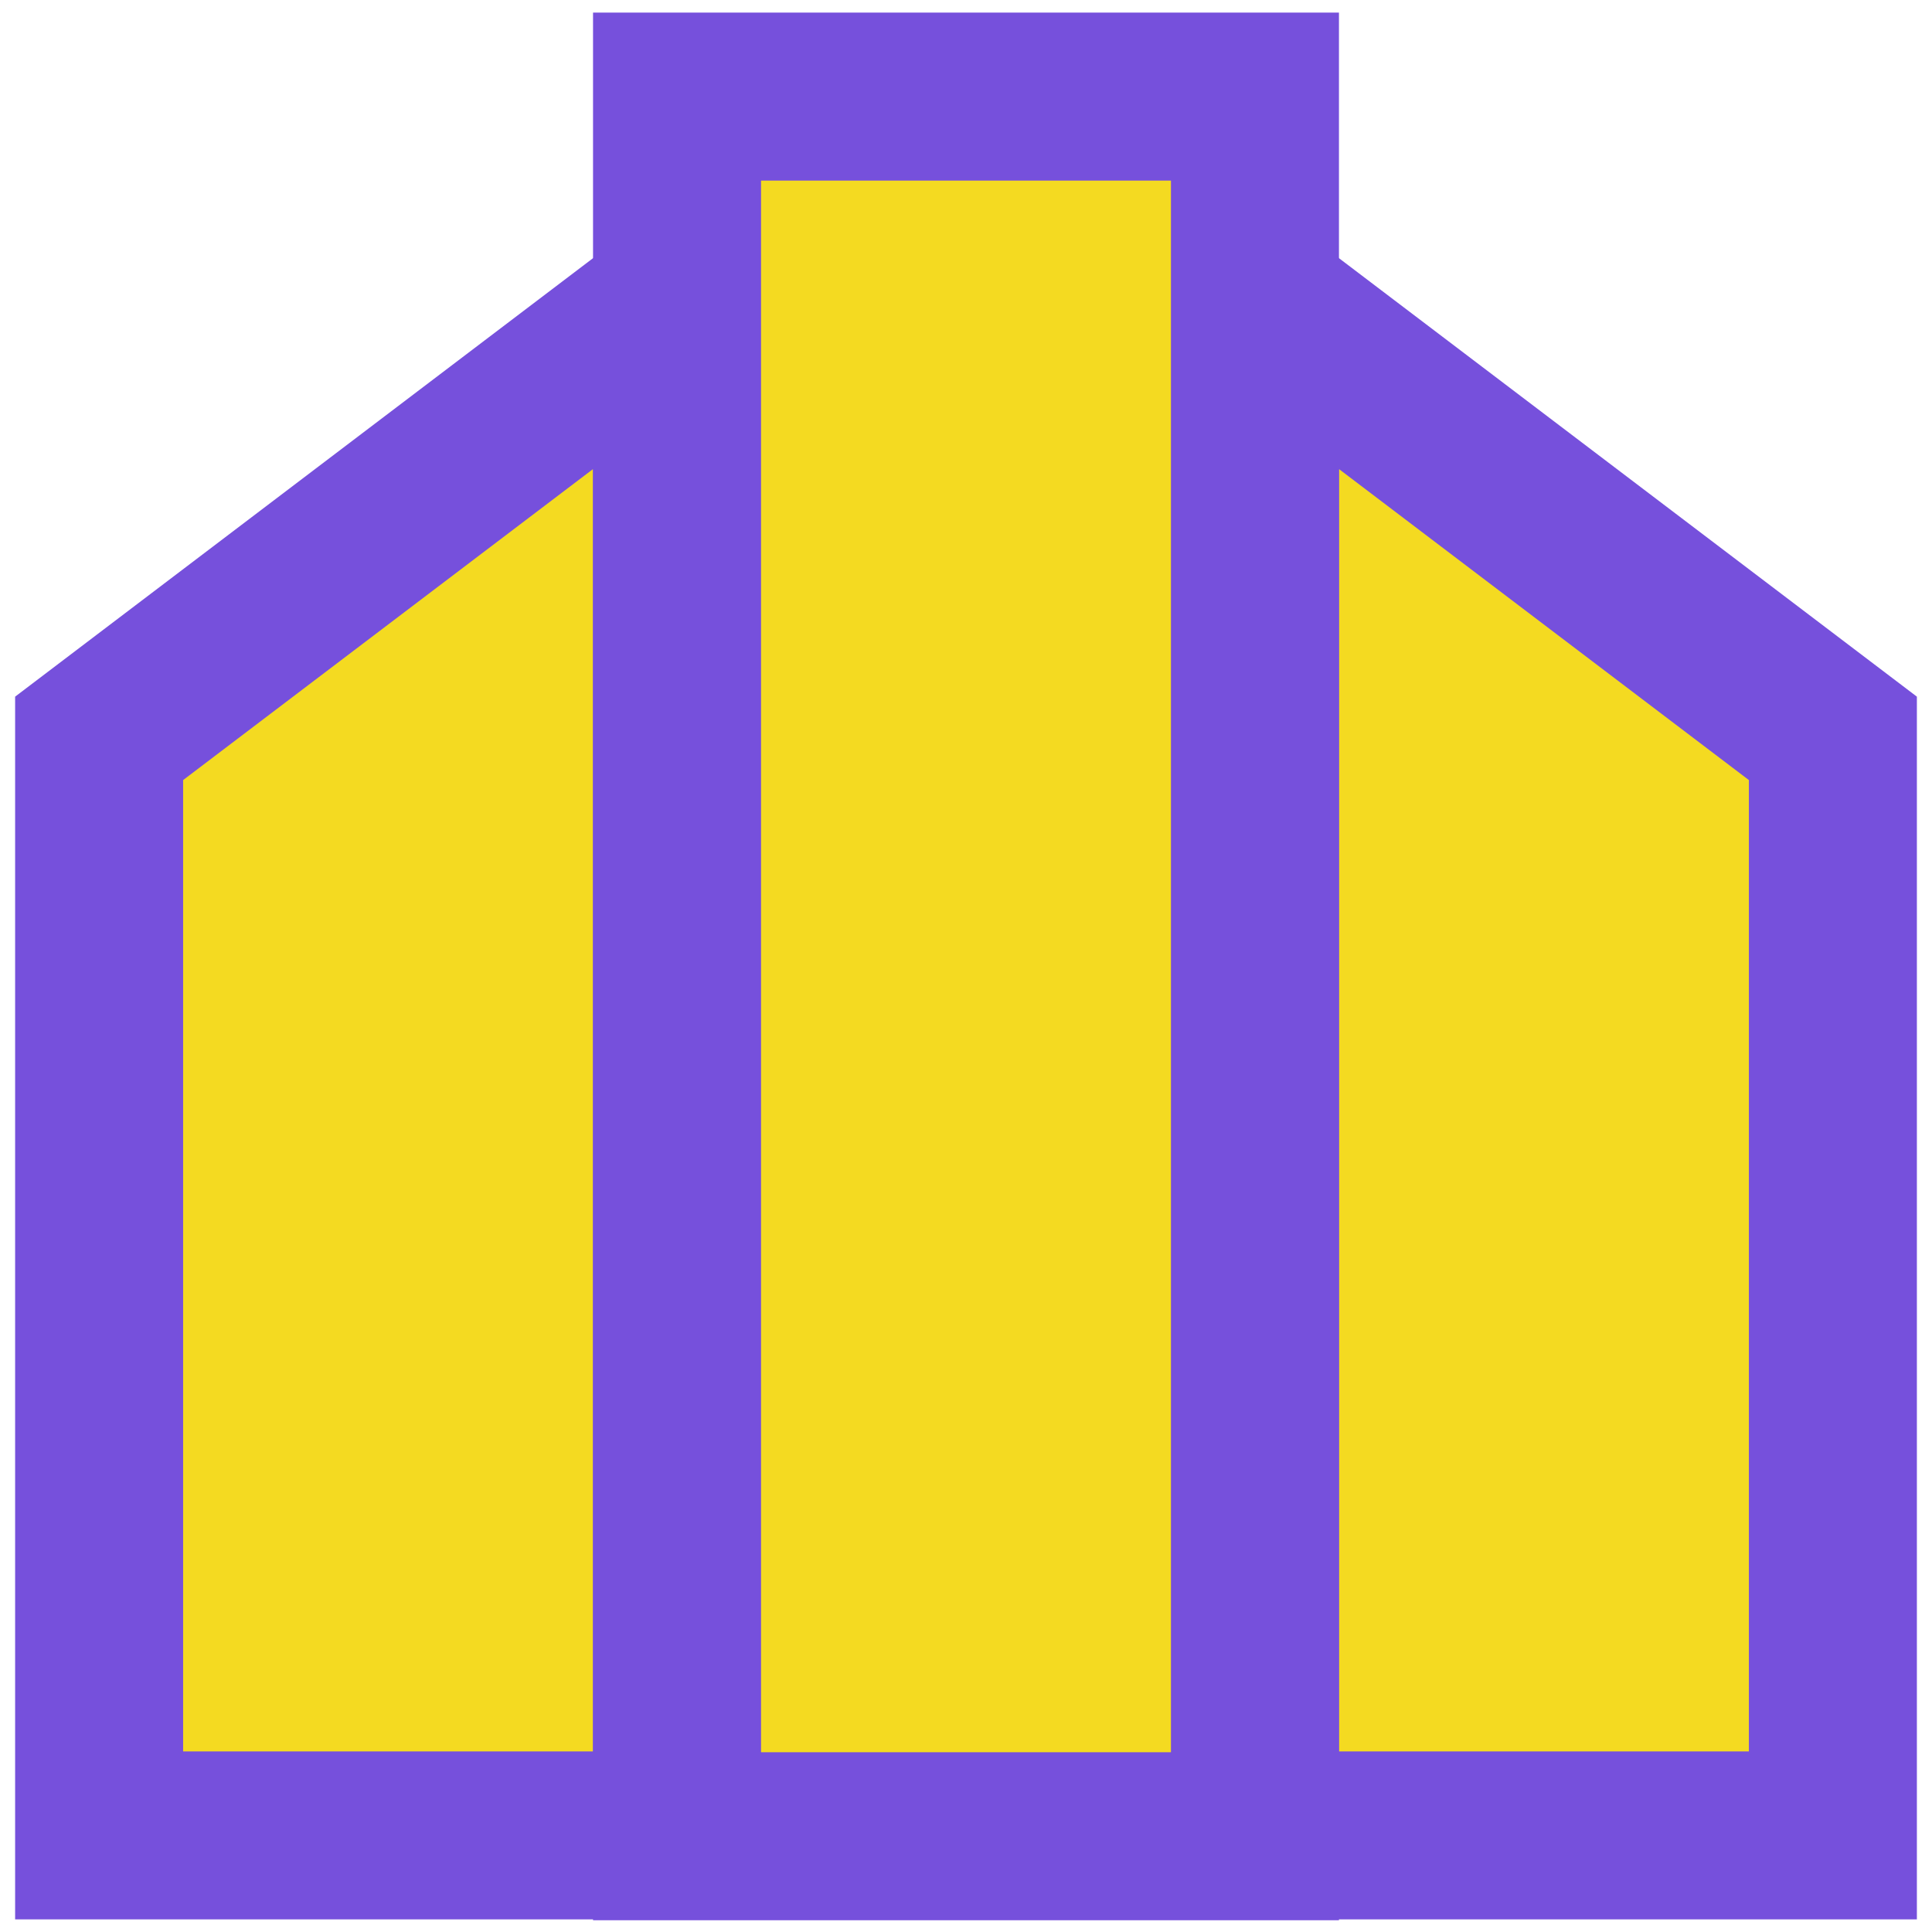
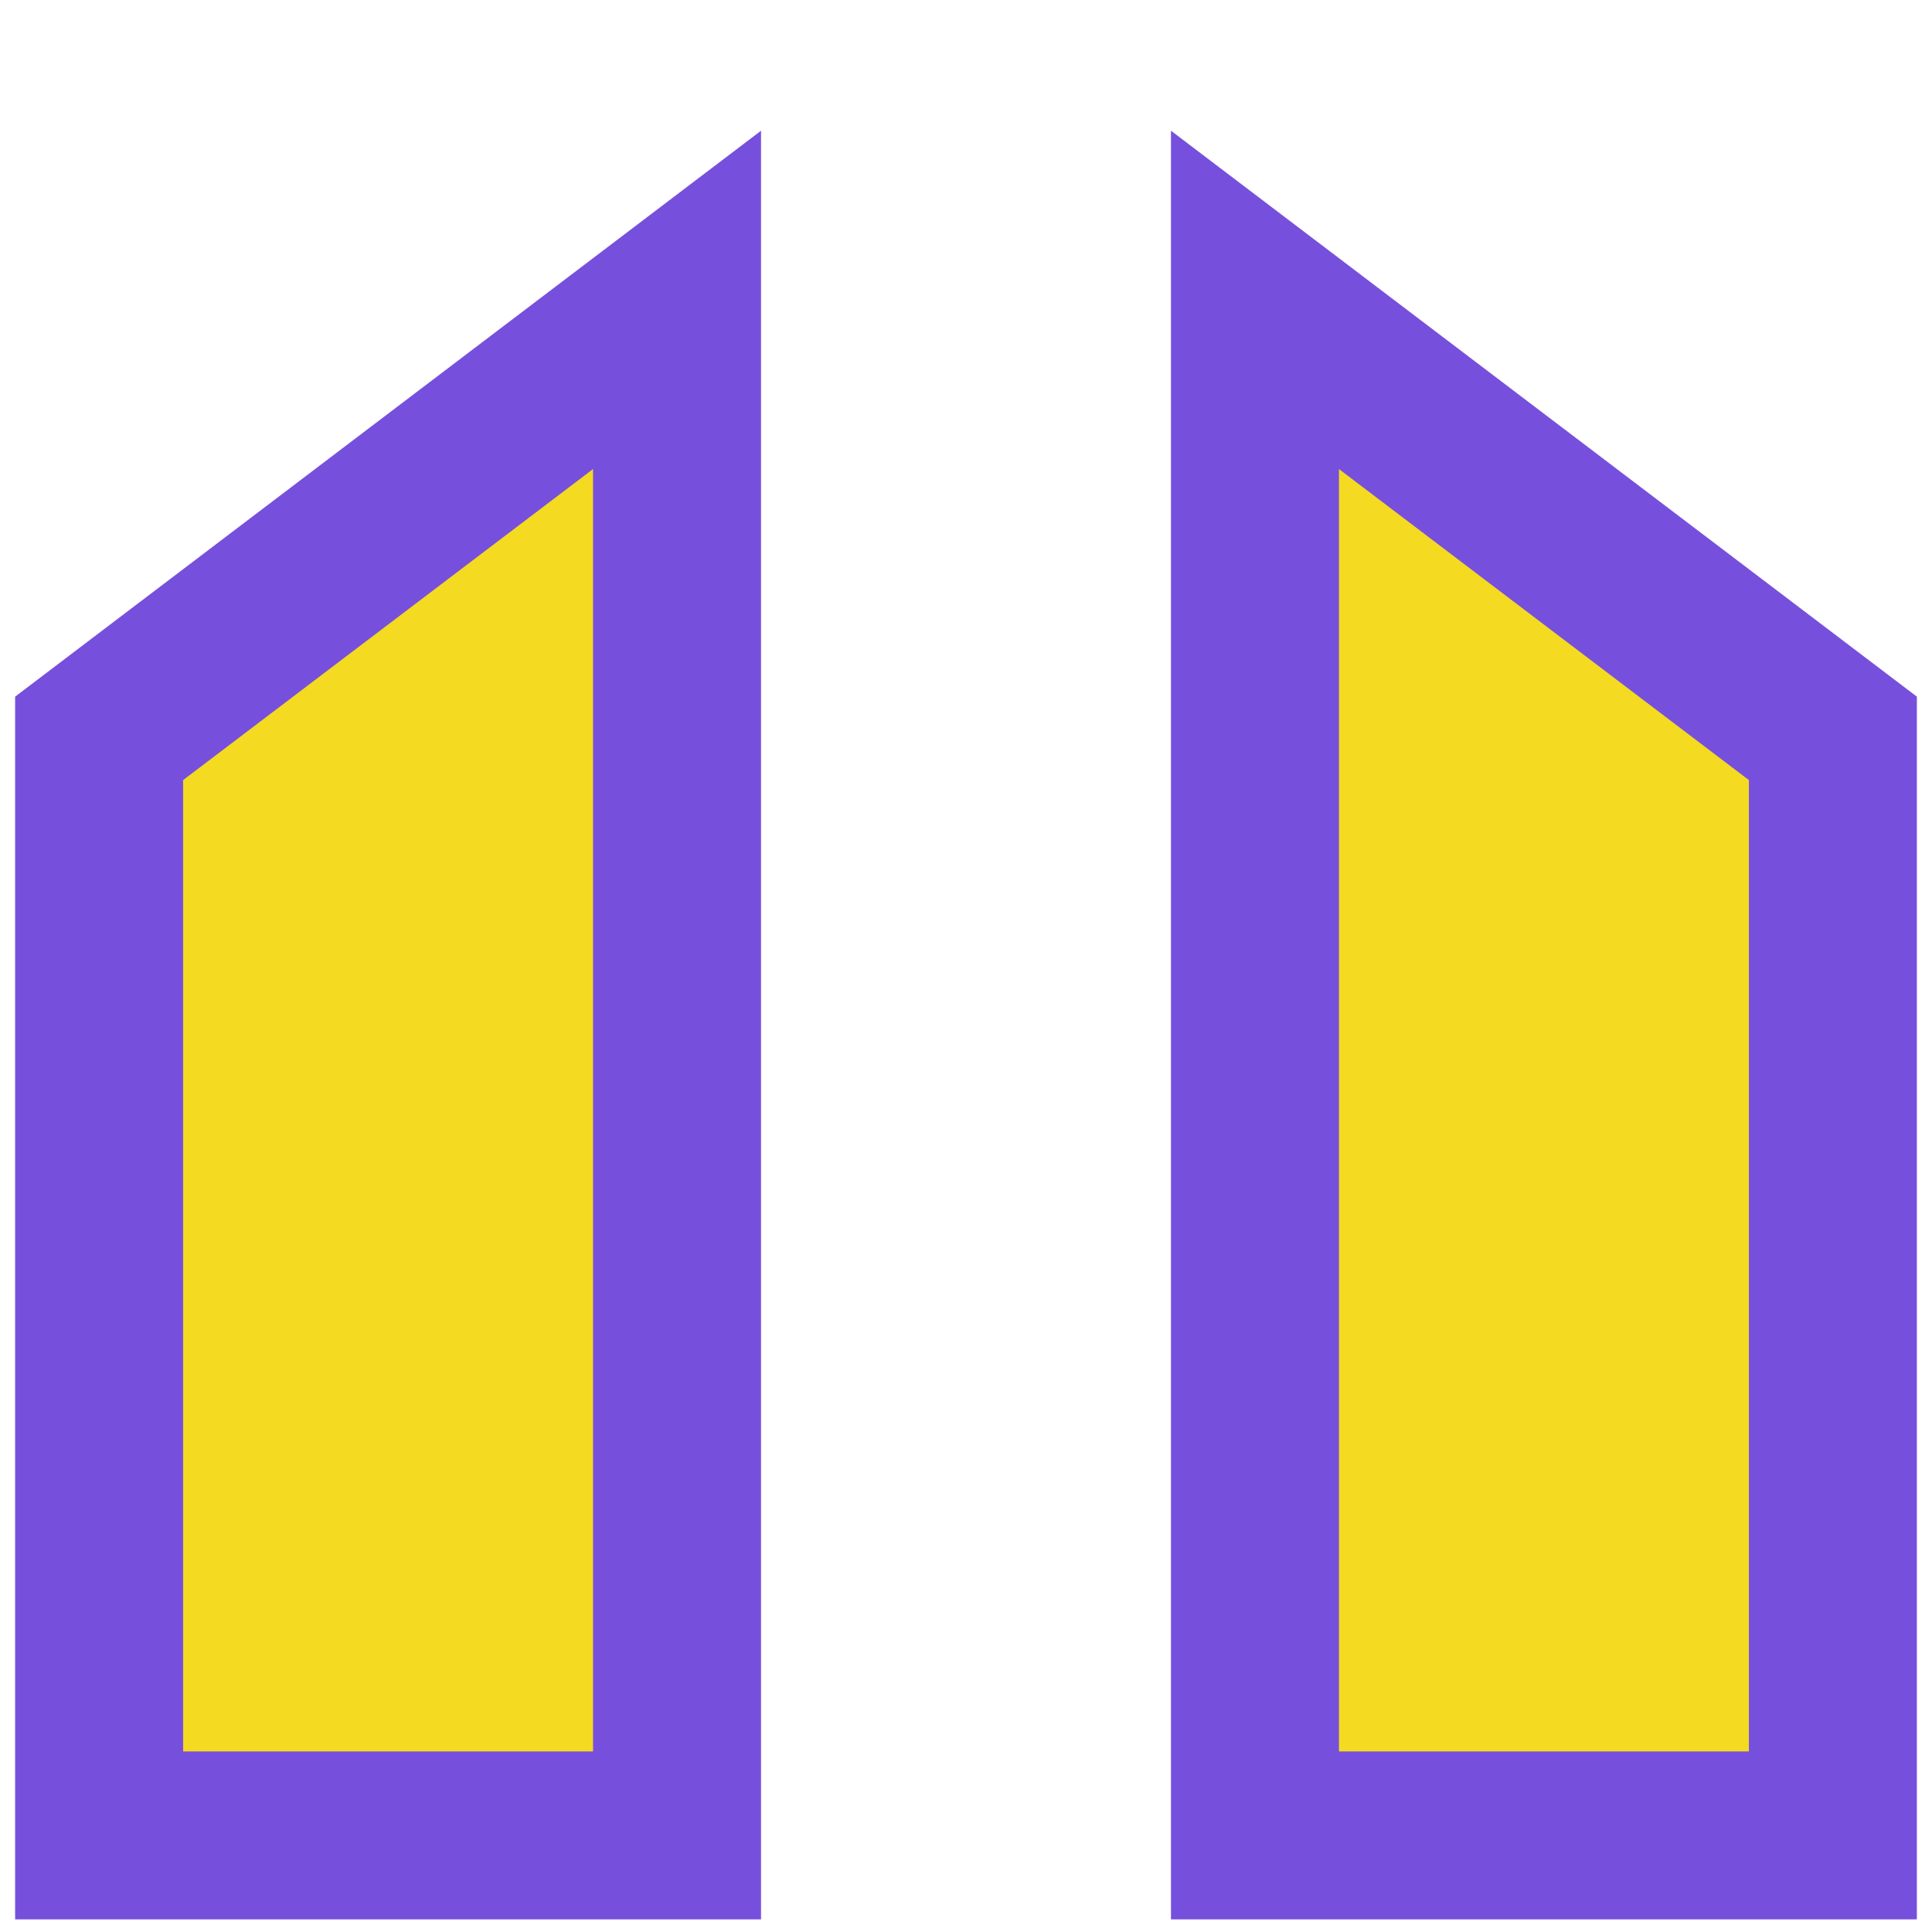
<svg xmlns="http://www.w3.org/2000/svg" id="Layer_1" data-name="Layer 1" viewBox="0 0 23 23">
  <defs>
    <style>
      .cls-1 {
        fill: #f4da21;
        stroke: #7650dc;
        stroke-miterlimit: 10;
        stroke-width: 2px;
      }
    </style>
  </defs>
  <polygon class="cls-1" points="1.18 8.79 8.06 3.57 8.06 21.85 1.18 21.85 1.18 8.79" />
  <polygon class="cls-1" points="21.82 8.79 14.94 3.57 14.94 21.85 21.82 21.85 21.82 8.79" />
-   <rect class="cls-1" x="8.06" y="1.15" width="6.88" height="20.71" />
</svg>